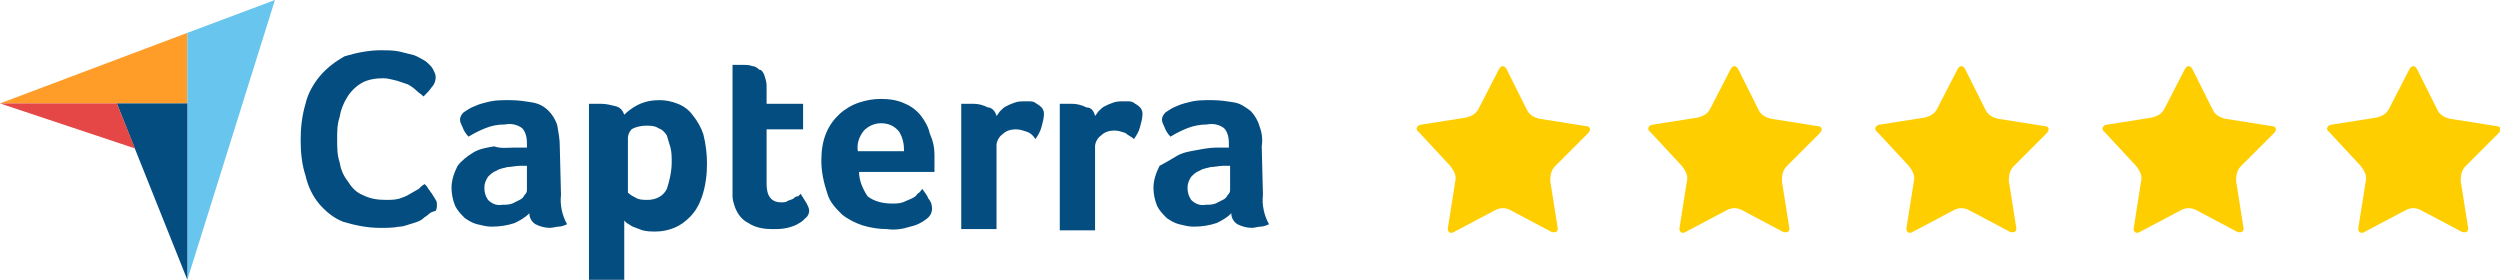
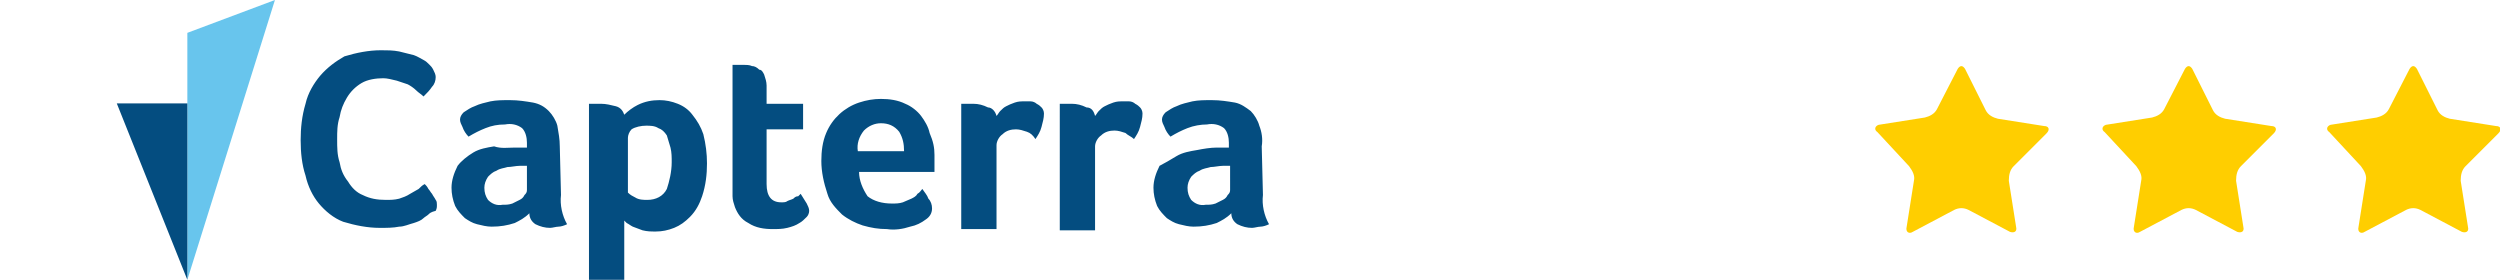
<svg xmlns="http://www.w3.org/2000/svg" version="1.1" id="Layer_1" x="0px" y="0px" viewBox="0 0 205.5 23" style="enable-background:new 0 0 205.5 23;" xml:space="preserve">
  <style type="text/css">
	.st0{fill:#FFCE00;}
	.st1{fill:#FF9D28;}
	.st2{fill:#68C5ED;}
	.st3{fill:#044D80;}
	.st4{fill:#E54747;}
</style>
  <g id="capterra" transform="translate(-40.698 -484.458)">
    <g id="Group_93" transform="translate(157.127 489.818)">
      <g id="Group_92">
        <g id="Group_87" transform="translate(19.04)">
-           <path id="Path_786" class="st0" d="M6.8,0.3c0.2-0.3,0.4-0.3,0.6,0l1.7,3.4c0.2,0.4,0.6,0.6,1,0.7l3.8,0.6      c0.4,0,0.5,0.3,0.2,0.6l-2.7,2.7c-0.3,0.3-0.4,0.7-0.4,1.2l0.6,3.8c0.1,0.4-0.2,0.5-0.5,0.4l-3.4-1.8c-0.4-0.2-0.8-0.2-1.2,0      l-3.4,1.8c-0.3,0.2-0.6,0-0.5-0.4l0.6-3.8c0.1-0.4-0.1-0.8-0.4-1.2L0.2,5.5C-0.1,5.3,0,5,0.3,4.9l3.8-0.6c0.4-0.1,0.8-0.3,1-0.7      L6.8,0.3z" />
-         </g>
+           </g>
        <g id="Group_88">
-           <path id="Path_787" class="st0" d="M6.8,0.3c0.2-0.3,0.4-0.3,0.6,0l1.7,3.4c0.2,0.4,0.6,0.6,1,0.7l3.8,0.6      c0.4,0,0.5,0.3,0.2,0.6l-2.7,2.7c-0.3,0.3-0.4,0.7-0.4,1.2l0.6,3.8c0.1,0.4-0.2,0.5-0.5,0.4l-3.4-1.8c-0.4-0.2-0.8-0.2-1.2,0      l-3.4,1.8c-0.3,0.2-0.6,0-0.5-0.4l0.6-3.8c0.1-0.4-0.1-0.8-0.4-1.2L0.2,5.5C-0.1,5.3,0,5,0.3,4.9l3.8-0.6c0.4-0.1,0.8-0.3,1-0.7      L6.8,0.3z" />
-         </g>
+           </g>
        <g id="Group_89" transform="translate(37.696)">
          <path id="Path_788" class="st0" d="M6.8,0.3c0.2-0.3,0.4-0.3,0.6,0l1.7,3.4c0.2,0.4,0.6,0.6,1,0.7l3.8,0.6      c0.4,0,0.5,0.3,0.2,0.6l-2.7,2.7c-0.3,0.3-0.4,0.7-0.4,1.2l0.6,3.8c0.1,0.4-0.2,0.5-0.5,0.4l-3.4-1.8c-0.4-0.2-0.8-0.2-1.2,0      l-3.4,1.8c-0.3,0.2-0.6,0-0.5-0.4l0.6-3.8c0.1-0.4-0.1-0.8-0.4-1.2L0.2,5.5C-0.1,5.3,0,5,0.3,4.9l3.8-0.6c0.4-0.1,0.8-0.3,1-0.7      L6.8,0.3z" />
        </g>
        <g id="Group_90" transform="translate(56.376)">
          <path id="Path_789" class="st0" d="M6.8,0.3c0.2-0.3,0.4-0.3,0.6,0l1.7,3.4c0.2,0.4,0.6,0.6,1,0.7l3.8,0.6      c0.4,0,0.5,0.3,0.2,0.6l-2.7,2.7c-0.3,0.3-0.4,0.7-0.4,1.2l0.6,3.8c0.1,0.4-0.2,0.5-0.5,0.4l-3.4-1.8c-0.4-0.2-0.8-0.2-1.2,0      l-3.4,1.8c-0.3,0.2-0.6,0-0.5-0.4l0.6-3.8c0.1-0.4-0.1-0.8-0.4-1.2L0.2,5.5C-0.1,5.3,0,5,0.3,4.9l3.8-0.6c0.4-0.1,0.8-0.3,1-0.7      L6.8,0.3z" />
        </g>
        <g id="Group_91" transform="translate(74.84)">
          <path id="Path_790" class="st0" d="M6.8,0.3c0.2-0.3,0.4-0.3,0.6,0l1.7,3.4c0.2,0.4,0.6,0.6,1,0.7l3.8,0.6      c0.4,0,0.5,0.3,0.2,0.6l-2.7,2.7c-0.3,0.3-0.4,0.7-0.4,1.2l0.6,3.8c0.1,0.4-0.2,0.5-0.5,0.4l-3.4-1.8c-0.4-0.2-0.8-0.2-1.2,0      l-3.4,1.8c-0.3,0.2-0.6,0-0.5-0.4l0.6-3.8c0.1-0.4-0.1-0.8-0.4-1.2L0.2,5.5C-0.1,5.3,0,5,0.3,4.9l3.8-0.6c0.4-0.1,0.8-0.3,1-0.7      L6.8,0.3z" />
        </g>
      </g>
    </g>
    <g id="Group_95" transform="translate(40.698 484.458)">
-       <path id="Path_791" class="st1" d="M0,8.5h15.4V2.7L0,8.5z" />
      <path id="Path_792" class="st2" d="M15.4,2.7v20.3L22.6,0L15.4,2.7z" />
      <path id="Path_793" class="st3" d="M15.4,8.5H9.6L15.4,23V8.5z" />
-       <path id="Path_794" class="st4" d="M0,8.5l11.1,3.7L9.6,8.5H0z" />
      <g id="Group_94" transform="translate(24.714 4.131)">
        <path id="Path_795" class="st3" d="M10.5,13.5c-0.1,0.1-0.3,0.2-0.4,0.3c-0.2,0.2-0.5,0.3-0.8,0.4c-0.4,0.1-0.8,0.3-1.2,0.3     c-0.5,0.1-1,0.1-1.6,0.1c-1,0-2-0.2-3-0.5c-0.8-0.3-1.5-0.9-2-1.5C1,12,0.6,11.2,0.4,10.3C0.1,9.4,0,8.4,0,7.4c0-1,0.1-2,0.4-3     c0.2-0.9,0.7-1.7,1.2-2.3c0.6-0.7,1.3-1.2,2-1.6C4.6,0.2,5.6,0,6.6,0c0.5,0,1,0,1.5,0.1c0.4,0.1,0.8,0.2,1.2,0.3     c0.3,0.1,0.6,0.3,0.8,0.4c0.2,0.1,0.3,0.2,0.5,0.4c0.1,0.1,0.2,0.2,0.3,0.4C11,1.8,11.1,2,11.1,2.2c0,0.3-0.1,0.6-0.3,0.8     c-0.2,0.3-0.4,0.5-0.7,0.8C9.9,3.6,9.7,3.5,9.5,3.3C9.3,3.1,9,2.9,8.8,2.8C8.5,2.7,8.2,2.6,7.9,2.5C7.5,2.4,7.1,2.3,6.8,2.3     c-0.6,0-1.3,0.1-1.8,0.4C4.5,3,4.1,3.4,3.8,3.9c-0.3,0.5-0.5,1-0.6,1.6C3,6.1,3,6.7,3,7.3C3,8,3,8.6,3.2,9.2     c0.1,0.6,0.3,1.1,0.7,1.6c0.3,0.5,0.7,0.9,1.2,1.1c0.6,0.3,1.2,0.4,1.9,0.4c0.4,0,0.7,0,1.1-0.1c0.3-0.1,0.6-0.2,0.9-0.4     c0.2-0.1,0.5-0.3,0.7-0.4c0.2-0.2,0.3-0.3,0.5-0.4c0.1,0.1,0.2,0.2,0.3,0.4c0.1,0.1,0.2,0.3,0.3,0.4c0.1,0.2,0.2,0.3,0.3,0.5     c0.1,0.1,0.1,0.3,0.1,0.4c0,0.2,0,0.3-0.1,0.5C10.7,13.3,10.6,13.4,10.5,13.5L10.5,13.5z M21.4,11.9c-0.1,0.8,0.1,1.7,0.5,2.4     c-0.2,0.1-0.5,0.2-0.7,0.2c-0.2,0-0.5,0.1-0.7,0.1c-0.4,0-0.8-0.1-1.2-0.3c-0.3-0.2-0.5-0.5-0.5-0.9c-0.4,0.4-0.8,0.6-1.2,0.8     c-0.6,0.2-1.2,0.3-1.9,0.3c-0.4,0-0.8-0.1-1.2-0.2c-0.4-0.1-0.7-0.3-1-0.5c-0.3-0.3-0.6-0.6-0.8-1c-0.2-0.5-0.3-1-0.3-1.5     c0-0.6,0.2-1.2,0.5-1.8c0.3-0.4,0.8-0.8,1.3-1.1c0.5-0.3,1.1-0.4,1.7-0.5C16.5,8.1,17,8,17.6,8c0.2,0,0.3,0,0.5,0h0.5V7.6     c0-0.4-0.1-0.9-0.4-1.2c-0.4-0.3-0.9-0.4-1.4-0.3c-0.6,0-1.1,0.1-1.6,0.3c-0.5,0.2-0.9,0.4-1.4,0.7c-0.2-0.2-0.4-0.5-0.5-0.8     c-0.1-0.2-0.2-0.4-0.2-0.6c0-0.2,0.1-0.4,0.3-0.6c0.3-0.2,0.6-0.4,0.9-0.5c0.4-0.2,0.9-0.3,1.3-0.4c0.5-0.1,1-0.1,1.6-0.1     c0.7,0,1.3,0.1,1.9,0.2C19.6,4.4,20,4.6,20.4,5c0.3,0.3,0.6,0.8,0.7,1.2c0.1,0.6,0.2,1.1,0.2,1.7L21.4,11.9L21.4,11.9z M18.6,9.5     h-0.3c-0.1,0-0.2,0-0.3,0c-0.3,0-0.7,0.1-1,0.1c-0.3,0.1-0.6,0.1-0.9,0.3c-0.3,0.1-0.5,0.3-0.7,0.5c-0.2,0.3-0.3,0.6-0.3,0.9     c0,0.4,0.1,0.7,0.3,1c0.3,0.3,0.7,0.5,1.2,0.4c0.3,0,0.5,0,0.8-0.1c0.2-0.1,0.4-0.2,0.6-0.3c0.2-0.1,0.3-0.2,0.4-0.4     c0.1-0.1,0.2-0.2,0.2-0.4L18.6,9.5L18.6,9.5z M26.6,5.3c0.3-0.3,0.7-0.6,1.1-0.8c0.6-0.3,1.2-0.4,1.8-0.4c0.5,0,1,0.1,1.5,0.3     c0.5,0.2,0.9,0.5,1.2,0.9c0.4,0.5,0.7,1,0.9,1.6c0.2,0.8,0.3,1.6,0.3,2.4c0,0.9-0.1,1.8-0.4,2.7c-0.2,0.6-0.5,1.2-1,1.7     c-0.4,0.4-0.8,0.7-1.3,0.9c-0.5,0.2-1,0.3-1.5,0.3c-0.4,0-0.7,0-1.1-0.1c-0.3-0.1-0.5-0.2-0.8-0.3c-0.2-0.1-0.3-0.2-0.5-0.3     c-0.1-0.1-0.1-0.1-0.2-0.2v5.2h-2.9V4.4c0.1,0,0.2,0,0.3,0c0.1,0,0.2,0,0.3,0c0.1,0,0.2,0,0.4,0c0.4,0,0.8,0.1,1.2,0.2     C26.3,4.7,26.5,5,26.6,5.3L26.6,5.3z M30.5,9.2c0-0.4,0-0.8-0.1-1.2c-0.1-0.3-0.2-0.7-0.3-1c-0.2-0.3-0.4-0.5-0.7-0.6     c-0.3-0.2-0.7-0.2-1-0.2c-0.4,0-0.9,0.1-1.2,0.3c-0.2,0.2-0.3,0.5-0.3,0.7v4.5c0.2,0.2,0.4,0.3,0.6,0.4c0.3,0.2,0.7,0.2,1,0.2     c0.7,0,1.3-0.3,1.6-0.9C30.3,10.8,30.5,10,30.5,9.2L30.5,9.2z M35.7,12.9c-0.1-0.3-0.2-0.6-0.2-0.9c0-0.3,0-0.6,0-0.9V1.2     c0.1,0,0.2,0,0.3,0c0.1,0,0.2,0,0.3,0c0.1,0,0.2,0,0.3,0c0.2,0,0.5,0,0.7,0.1c0.2,0,0.4,0.1,0.6,0.3C37.9,1.6,38,1.8,38.1,2     c0.1,0.3,0.2,0.6,0.2,0.9v1.5h3v2.1h-3V11c0,1,0.4,1.5,1.2,1.5c0.2,0,0.4,0,0.5-0.1c0.2-0.1,0.3-0.1,0.5-0.2     c0.1-0.1,0.2-0.2,0.4-0.2c0.1-0.1,0.1-0.1,0.2-0.2c0.2,0.3,0.3,0.5,0.5,0.8c0.1,0.2,0.2,0.4,0.2,0.6c0,0.2-0.1,0.4-0.2,0.5     c-0.2,0.2-0.4,0.4-0.6,0.5c-0.3,0.2-0.6,0.3-1,0.4c-0.4,0.1-0.8,0.1-1.2,0.1c-0.7,0-1.4-0.1-2-0.5C36.2,13.9,35.9,13.4,35.7,12.9     L35.7,12.9z M48.6,12.6c0.3,0,0.6,0,0.9-0.1c0.2-0.1,0.5-0.2,0.7-0.3c0.2-0.1,0.4-0.2,0.5-0.4c0.2-0.1,0.3-0.3,0.4-0.4     c0.2,0.3,0.4,0.5,0.5,0.8c0.2,0.2,0.3,0.5,0.3,0.8c0,0.4-0.2,0.7-0.5,0.9c-0.4,0.3-0.8,0.5-1.3,0.6c-0.6,0.2-1.3,0.3-1.9,0.2     c-0.7,0-1.3-0.1-2-0.3c-0.6-0.2-1.2-0.5-1.7-0.9c-0.5-0.5-1-1-1.2-1.7c-0.3-0.9-0.5-1.8-0.5-2.7c0-0.8,0.1-1.6,0.4-2.3     c0.5-1.2,1.5-2.1,2.7-2.5c0.6-0.2,1.2-0.3,1.8-0.3c0.7,0,1.4,0.1,2,0.4c0.5,0.2,1,0.6,1.3,1c0.3,0.4,0.6,0.9,0.7,1.4     C52,7.5,52.1,8,52.1,8.6v0.3c0,0.1,0,0.2,0,0.4c0,0.1,0,0.2,0,0.4c0,0.1,0,0.2,0,0.3h-6.2c0,0.7,0.3,1.4,0.7,2     C47.1,12.4,47.8,12.6,48.6,12.6L48.6,12.6z M49.6,8.3c0-0.6-0.1-1.1-0.4-1.6C48.8,6.2,48.3,6,47.7,6c-0.5,0-1,0.2-1.4,0.6     c-0.4,0.5-0.6,1.1-0.5,1.7L49.6,8.3z M57.2,5.4c0.1-0.1,0.2-0.3,0.3-0.4c0.2-0.2,0.3-0.3,0.5-0.4c0.2-0.1,0.4-0.2,0.7-0.3     c0.3-0.1,0.5-0.1,0.8-0.1c0.2,0,0.4,0,0.5,0c0.2,0,0.4,0.1,0.5,0.2c0.2,0.1,0.3,0.2,0.4,0.3c0.1,0.1,0.2,0.3,0.2,0.5     c0,0.4-0.1,0.7-0.2,1.1c-0.1,0.4-0.3,0.7-0.5,1C60.2,7,60,6.8,59.7,6.7c-0.3-0.1-0.6-0.2-0.9-0.2c-0.4,0-0.8,0.1-1.1,0.4     c-0.3,0.2-0.5,0.6-0.5,0.9v6.9h-2.9V4.4c0.1,0,0.2,0,0.3,0c0.1,0,0.2,0,0.3,0c0.1,0,0.2,0,0.4,0c0.4,0,0.8,0.1,1.2,0.3     C56.8,4.7,57.1,5,57.2,5.4L57.2,5.4z M65.3,5.4c0.1-0.1,0.2-0.3,0.3-0.4c0.2-0.2,0.3-0.3,0.5-0.4c0.2-0.1,0.4-0.2,0.7-0.3     c0.3-0.1,0.5-0.1,0.8-0.1c0.2,0,0.4,0,0.5,0c0.2,0,0.4,0.1,0.5,0.2c0.2,0.1,0.3,0.2,0.4,0.3c0.1,0.1,0.2,0.3,0.2,0.5     c0,0.4-0.1,0.7-0.2,1.1c-0.1,0.4-0.3,0.7-0.5,1c-0.2-0.2-0.5-0.3-0.7-0.5c-0.3-0.1-0.6-0.2-0.9-0.2c-0.4,0-0.8,0.1-1.1,0.4     c-0.3,0.2-0.5,0.6-0.5,0.9v6.9h-2.9V4.4c0.1,0,0.2,0,0.3,0c0.1,0,0.2,0,0.3,0c0.1,0,0.2,0,0.4,0c0.4,0,0.8,0.1,1.2,0.3     C65,4.7,65.2,5,65.3,5.4L65.3,5.4z M79.1,11.9c-0.1,0.8,0.1,1.7,0.5,2.4c-0.2,0.1-0.5,0.2-0.7,0.2c-0.2,0-0.5,0.1-0.7,0.1     c-0.4,0-0.8-0.1-1.2-0.3c-0.3-0.2-0.5-0.5-0.5-0.9c-0.4,0.4-0.8,0.6-1.2,0.8c-0.6,0.2-1.2,0.3-1.9,0.3c-0.4,0-0.8-0.1-1.2-0.2     c-0.4-0.1-0.7-0.3-1-0.5c-0.3-0.3-0.6-0.6-0.8-1c-0.2-0.5-0.3-1-0.3-1.5c0-0.6,0.2-1.2,0.5-1.8C71,9.3,71.5,9,72,8.7     c0.5-0.3,1.1-0.4,1.7-0.5C74.2,8.1,74.8,8,75.3,8c0.2,0,0.3,0,0.5,0h0.5V7.6c0-0.4-0.1-0.9-0.4-1.2c-0.4-0.3-0.9-0.4-1.4-0.3     c-0.5,0-1.1,0.1-1.6,0.3c-0.5,0.2-0.9,0.4-1.4,0.7c-0.2-0.2-0.4-0.5-0.5-0.8c-0.1-0.2-0.2-0.4-0.2-0.6c0-0.2,0.1-0.4,0.3-0.6     c0.3-0.2,0.6-0.4,0.9-0.5c0.4-0.2,0.9-0.3,1.3-0.4c0.5-0.1,1-0.1,1.6-0.1c0.7,0,1.3,0.1,1.9,0.2c0.5,0.1,0.9,0.4,1.3,0.7     c0.3,0.3,0.6,0.8,0.7,1.2C79,6.7,79.1,7.3,79,7.9L79.1,11.9L79.1,11.9z M76.4,9.5h-0.3c-0.1,0-0.2,0-0.3,0c-0.3,0-0.7,0.1-1,0.1     c-0.3,0.1-0.6,0.1-0.9,0.3c-0.3,0.1-0.5,0.3-0.7,0.5c-0.2,0.3-0.3,0.6-0.3,0.9c0,0.4,0.1,0.7,0.3,1c0.3,0.3,0.7,0.5,1.2,0.4     c0.3,0,0.5,0,0.8-0.1c0.2-0.1,0.4-0.2,0.6-0.3c0.2-0.1,0.3-0.2,0.4-0.4c0.1-0.1,0.2-0.2,0.2-0.4L76.4,9.5L76.4,9.5z" />
      </g>
    </g>
  </g>
</svg>